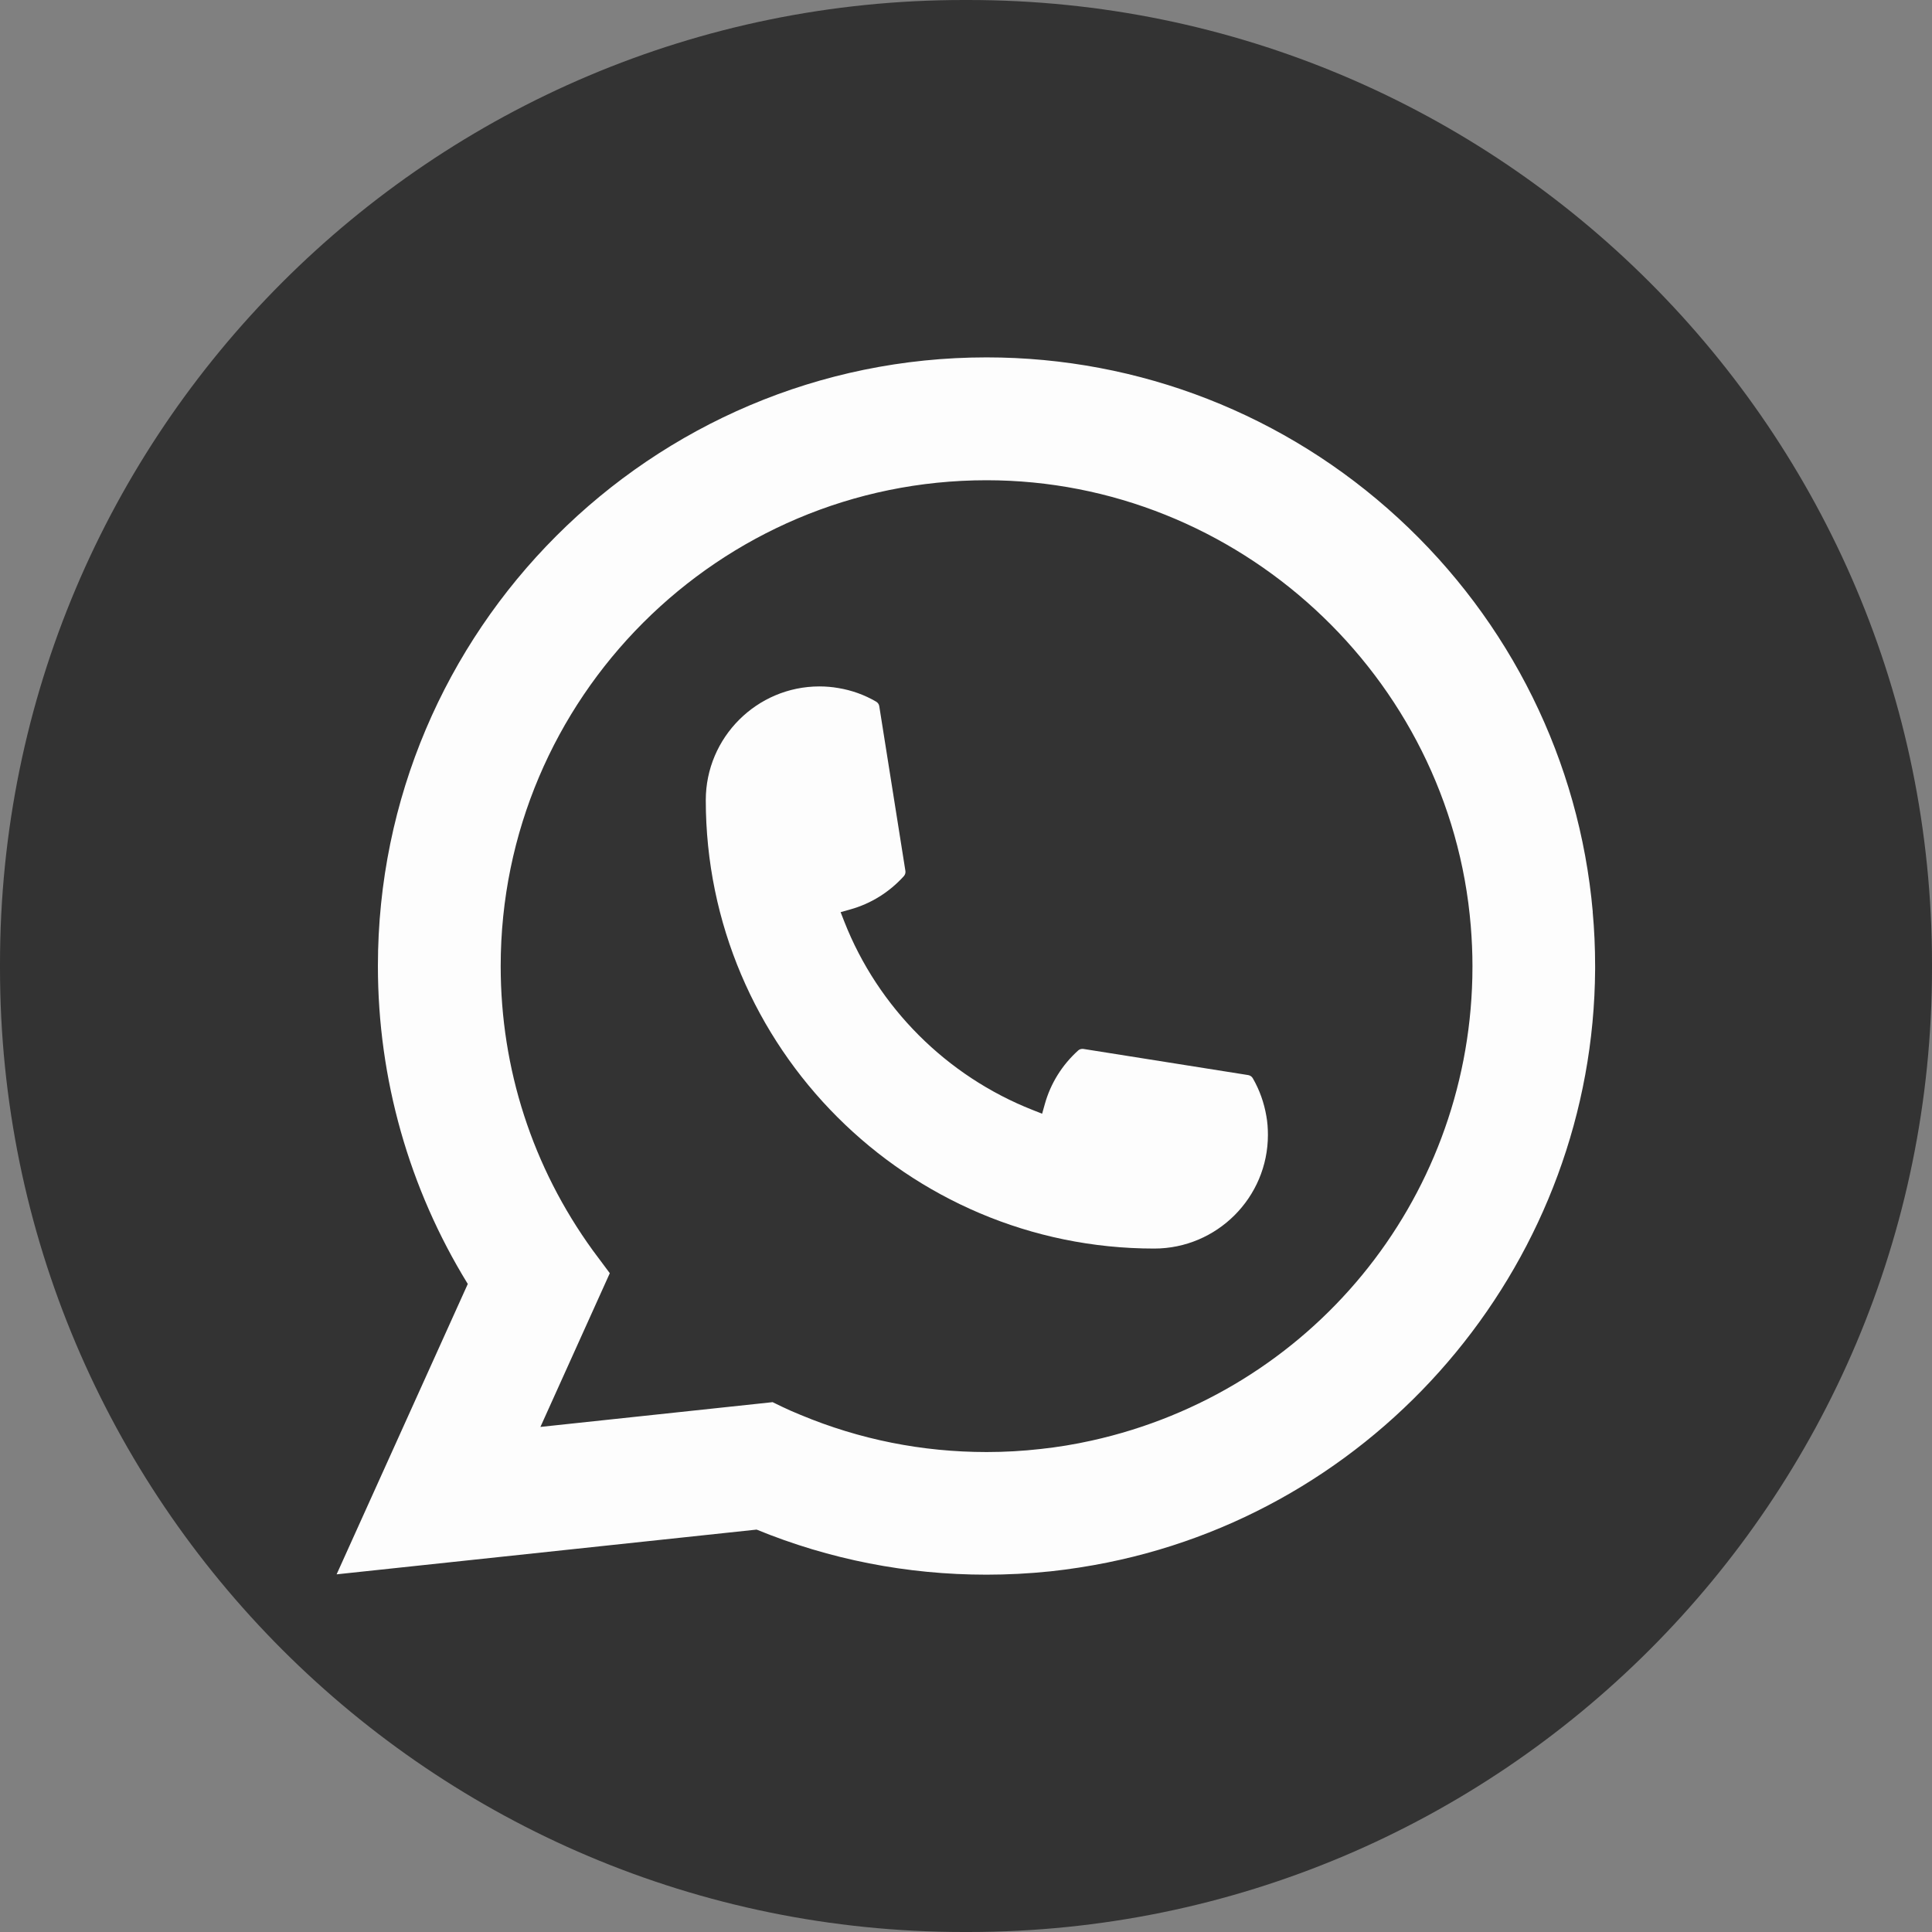
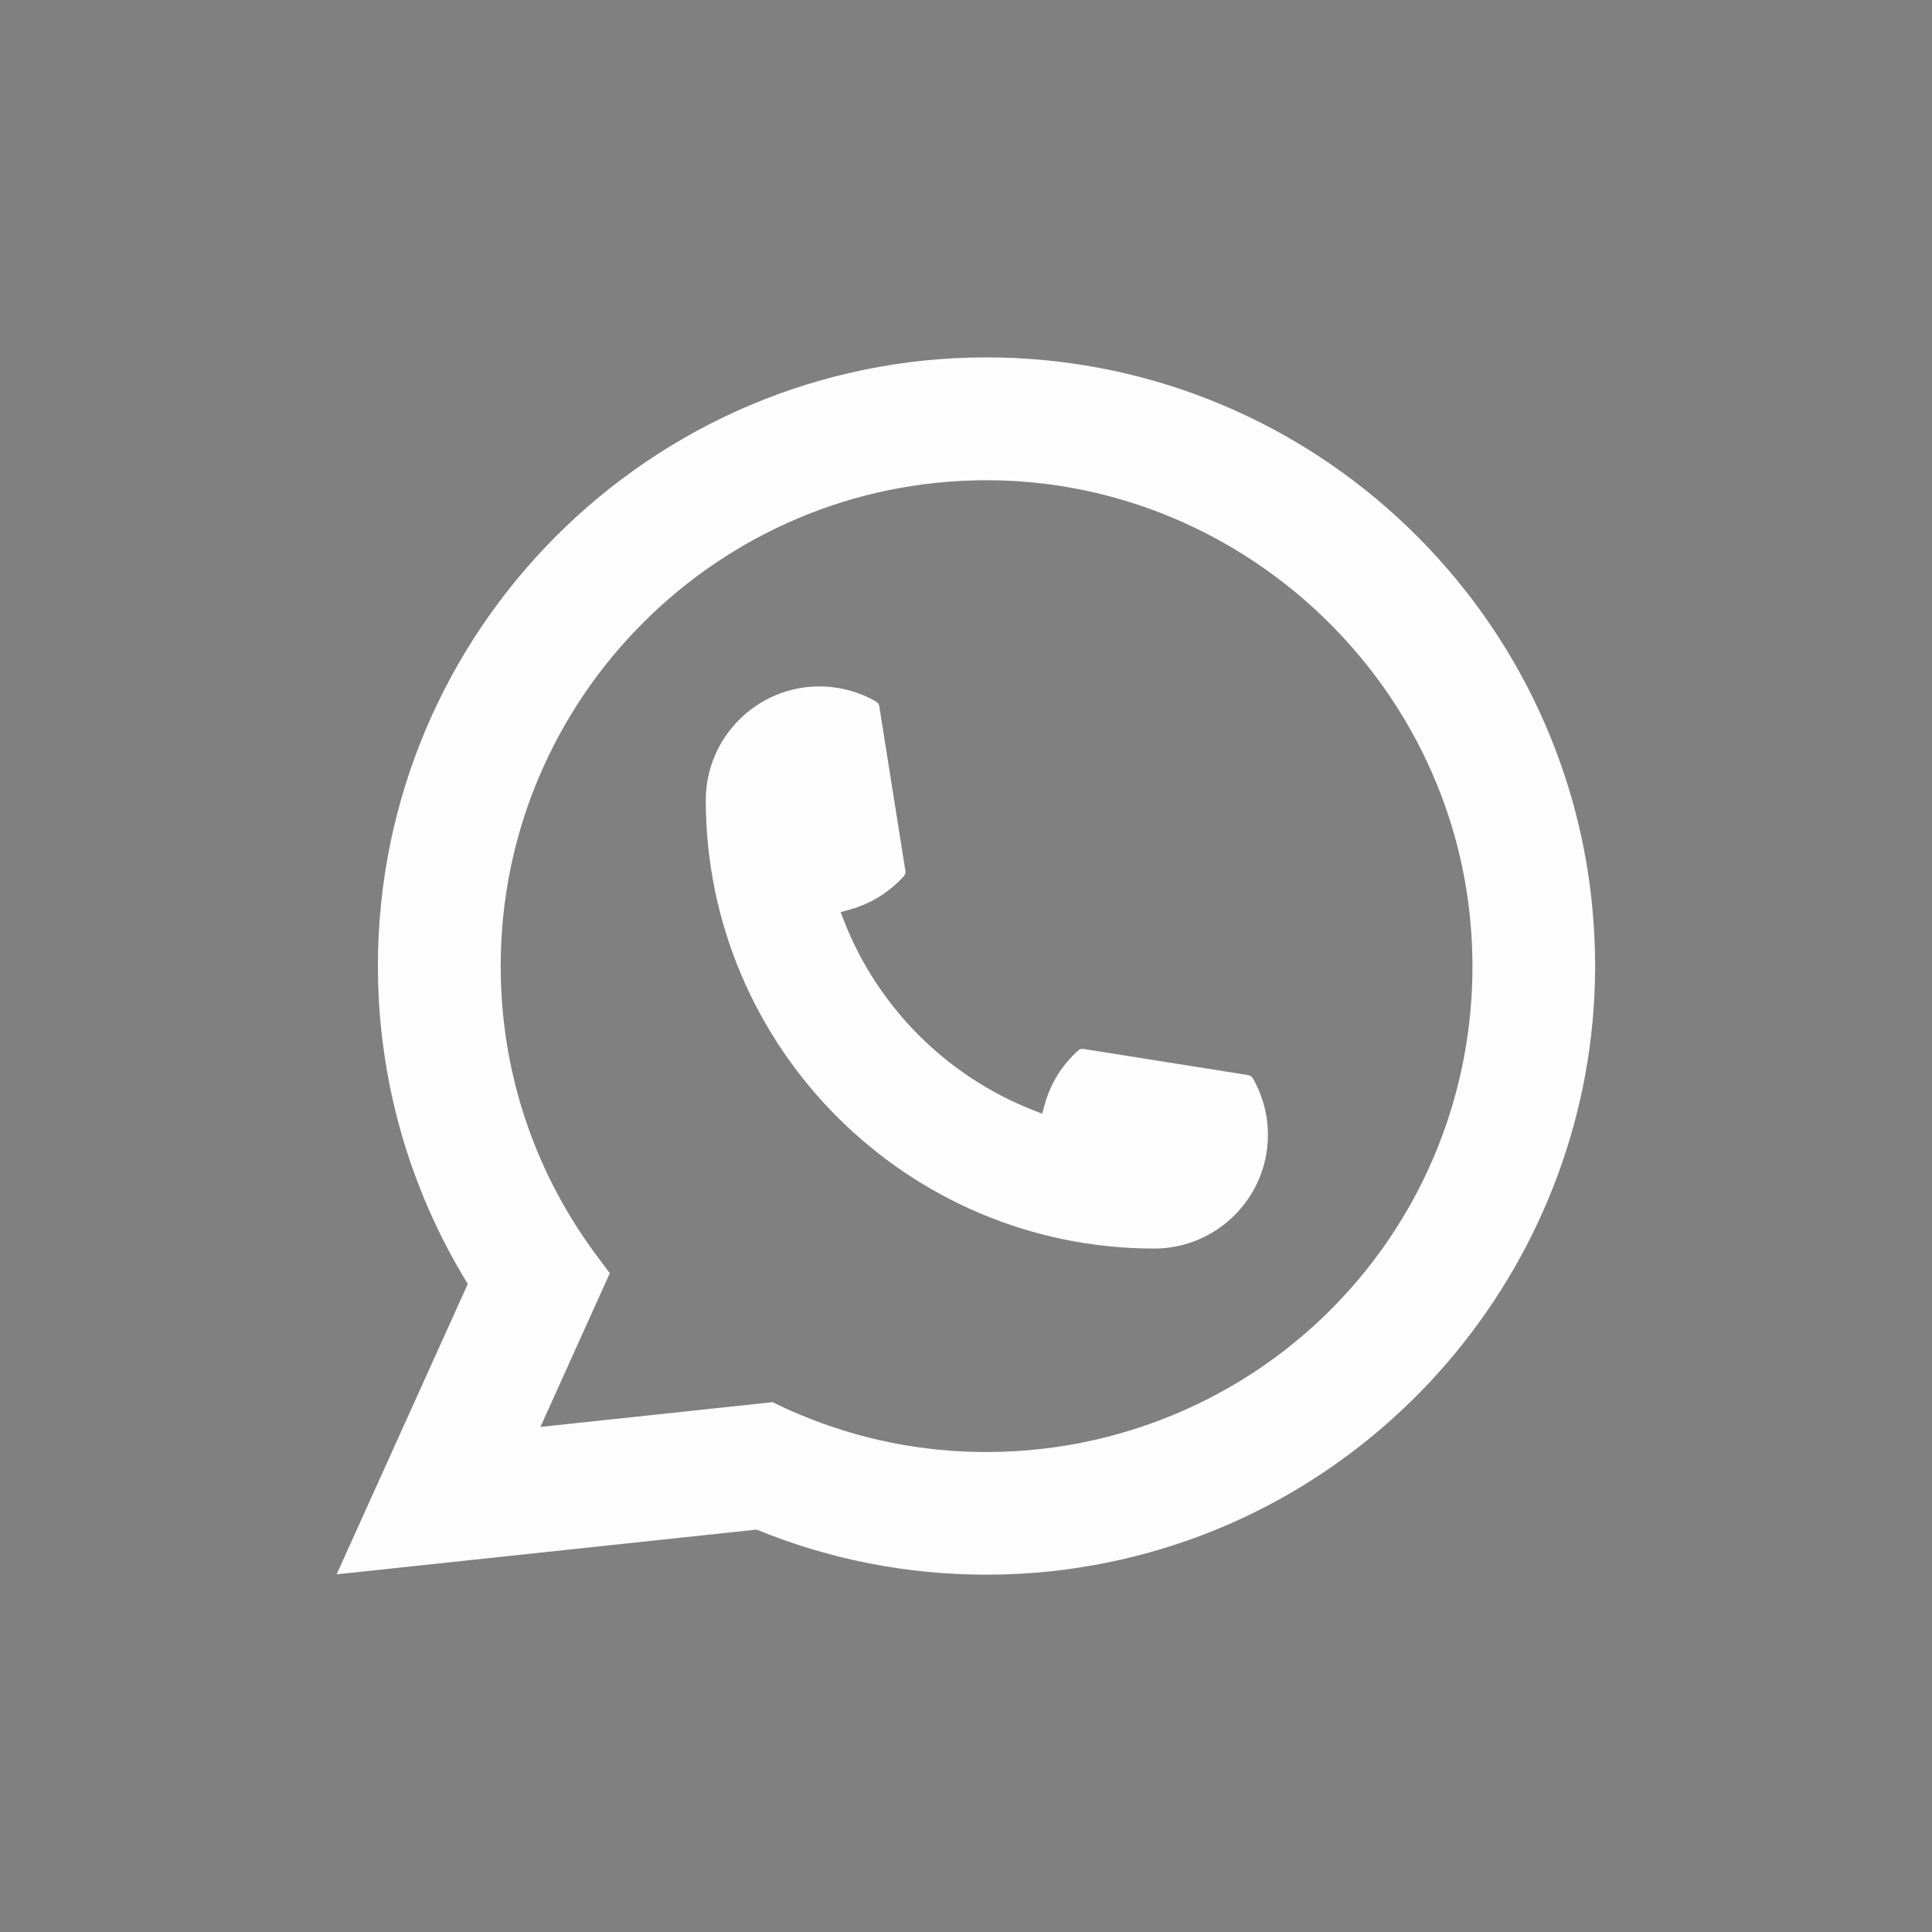
<svg xmlns="http://www.w3.org/2000/svg" width="103" height="103" viewBox="0 0 103 103" fill="none">
  <rect x="0" y="0" width="103" height="103" fill="#808080" stroke="none" />
-   <path d="M51.617 0H51.383C23.005 0 0 23.005 0 51.383V51.617C0 79.995 23.005 103 51.383 103H51.617C79.995 103 103 79.995 103 51.617V51.383C103 23.005 79.995 0 51.617 0Z" fill="#333333" />
  <path d="M61.537 66.564C48.355 66.564 37.63 55.836 37.627 42.654C37.63 39.312 40.351 36.595 43.686 36.595C44.029 36.595 44.368 36.624 44.692 36.681C45.407 36.8 46.085 37.042 46.71 37.407C46.8 37.461 46.861 37.547 46.876 37.648L48.269 46.428C48.287 46.529 48.254 46.634 48.186 46.71C47.417 47.561 46.435 48.175 45.342 48.481L44.815 48.629L45.014 49.138C46.811 53.714 50.47 57.369 55.049 59.174L55.558 59.376L55.706 58.849C56.013 57.755 56.626 56.774 57.478 56.005C57.539 55.948 57.622 55.919 57.705 55.919C57.723 55.919 57.741 55.919 57.763 55.922L66.543 57.315C66.647 57.333 66.734 57.391 66.788 57.481C67.149 58.105 67.391 58.788 67.513 59.502C67.571 59.82 67.596 60.155 67.596 60.505C67.596 63.843 64.879 66.561 61.537 66.564Z" fill="#FDFDFD" />
  <path d="M84.914 48.608C84.203 40.575 80.522 33.123 74.55 27.627C68.542 22.099 60.747 19.053 52.595 19.053C34.704 19.053 20.147 33.61 20.147 51.502C20.147 57.507 21.803 63.356 24.939 68.451L17.946 83.932L40.337 81.547C44.23 83.142 48.352 83.95 52.592 83.95C53.707 83.95 54.851 83.892 55.998 83.773C57.009 83.665 58.03 83.506 59.033 83.304C74.016 80.277 84.954 66.979 85.04 51.675V51.502C85.04 50.528 84.997 49.553 84.91 48.611L84.914 48.608ZM41.199 74.752L28.811 76.073L32.51 67.878L31.77 66.885C31.716 66.813 31.662 66.741 31.601 66.658C28.389 62.223 26.693 56.983 26.693 51.505C26.693 37.223 38.312 25.603 52.595 25.603C65.976 25.603 77.318 36.043 78.411 49.369C78.469 50.084 78.501 50.802 78.501 51.509C78.501 51.711 78.498 51.91 78.494 52.123C78.22 64.07 69.873 74.218 58.196 76.802C57.304 77 56.392 77.152 55.482 77.249C54.537 77.357 53.566 77.412 52.602 77.412C49.171 77.412 45.836 76.748 42.686 75.434C42.336 75.293 41.993 75.142 41.672 74.987L41.203 74.759L41.199 74.752Z" fill="#FDFDFD" />
</svg>